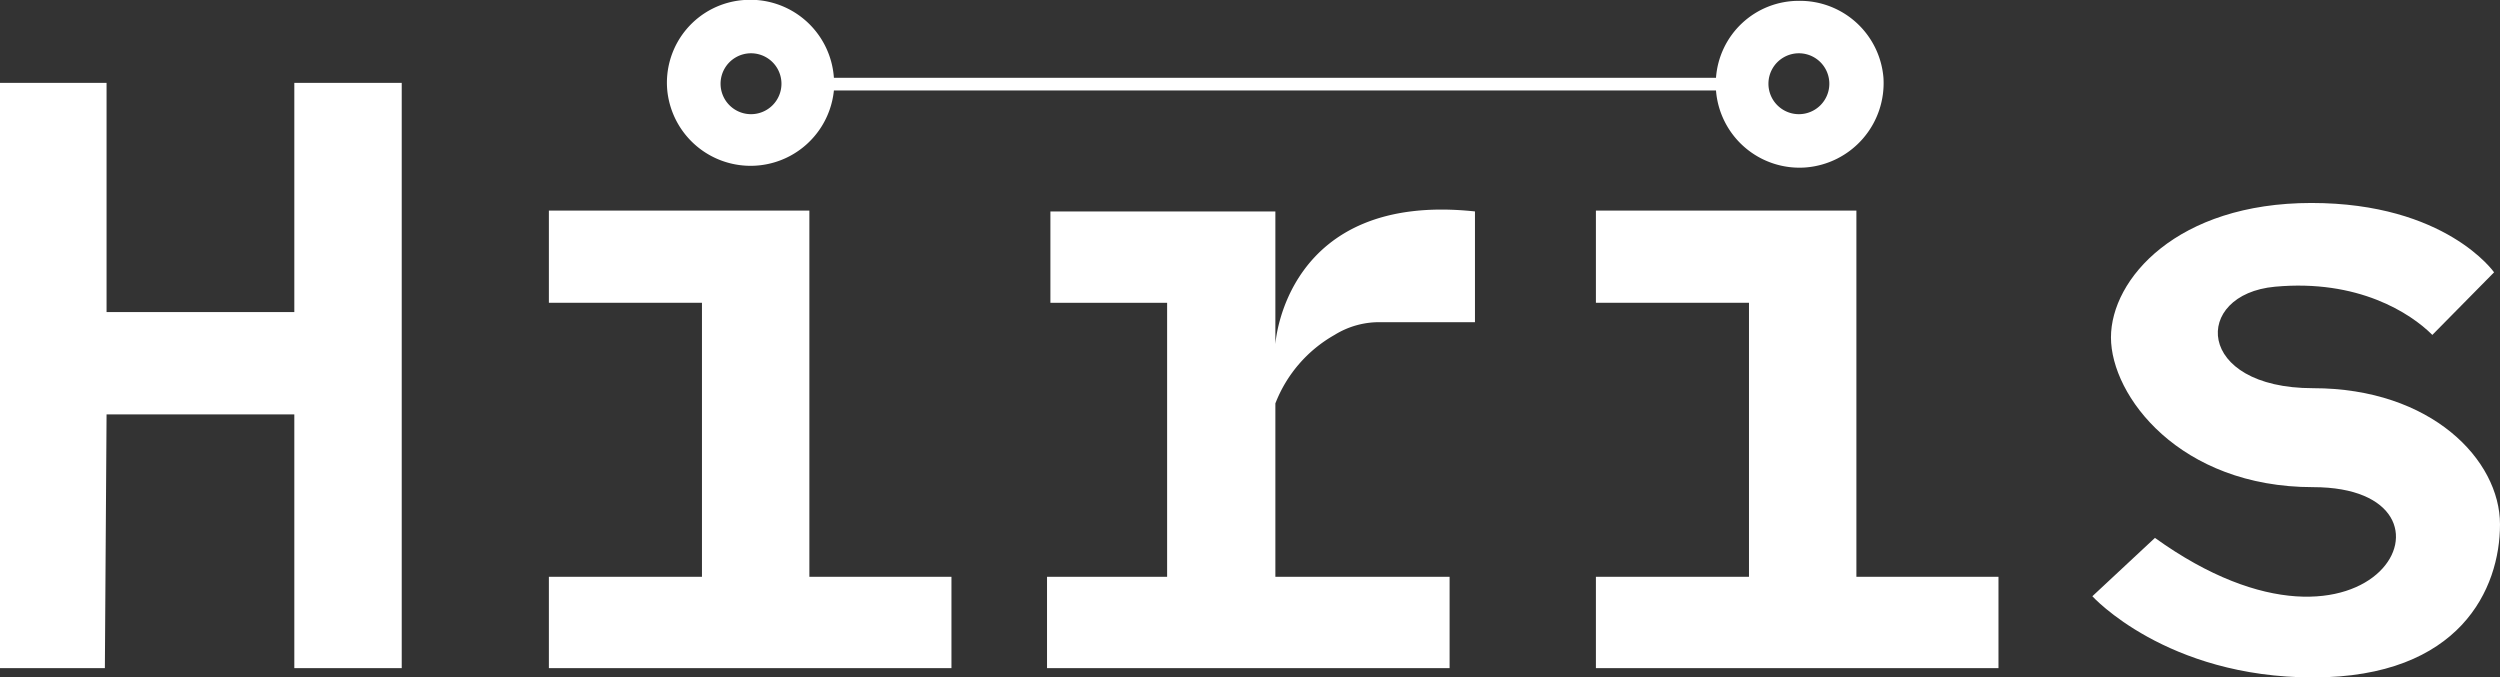
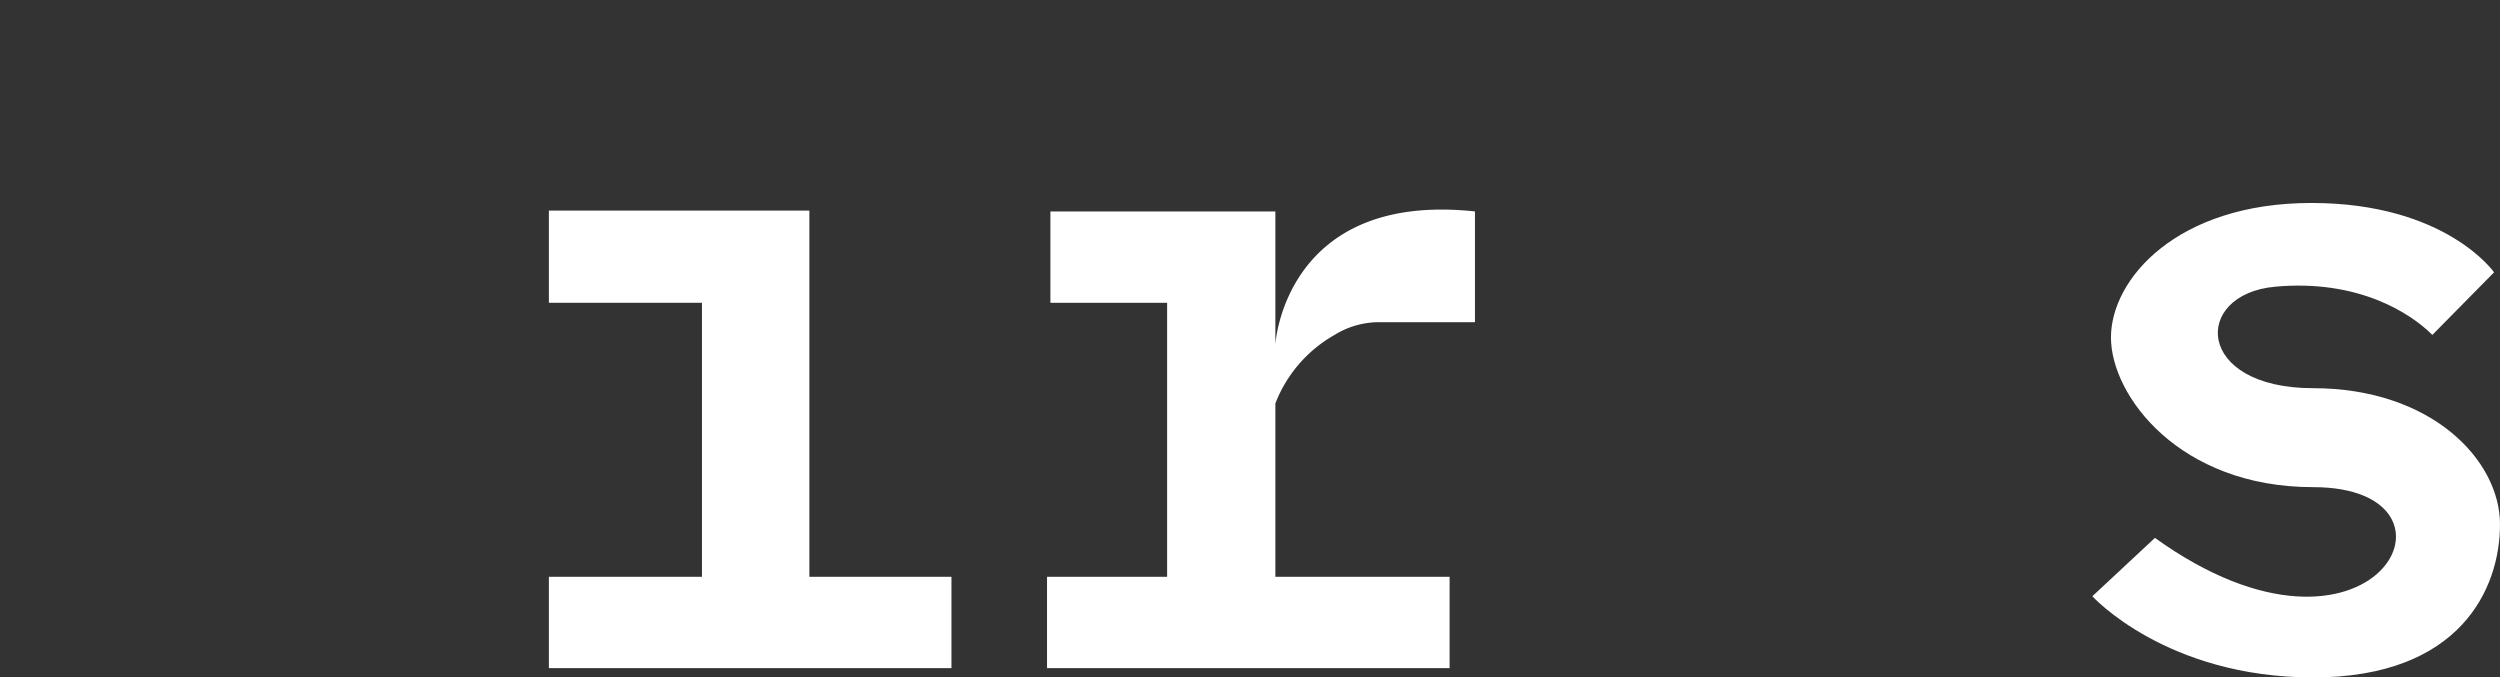
<svg xmlns="http://www.w3.org/2000/svg" viewBox="0 0 295.6 80.1">
  <rect x="0" y="0" width="295.6" height="80.1" fill="#333333" stroke="none" />
-   <polygon points="0 79 0 9.8 12.6 9.8 12.6 36.9 34.8 36.9 34.8 9.8 47.5 9.8 47.5 79 34.8 79 34.8 49 12.6 49 12.4 79 0 79" style="fill:#fff" />
-   <path d="M212.7.1a9.8,9.8,0,0,0-9.8,9.1H98.6A9.9,9.9,0,0,0,88,0a9.8,9.8,0,0,0-9.1,10.7,9.9,9.9,0,0,0,19.7,0H202.9a9.9,9.9,0,0,0,10.6,9.1,10,10,0,0,0,9.2-10.6A9.9,9.9,0,0,0,212.7.1ZM88.8,13.5a3.6,3.6,0,0,1-3.6-3.6,3.6,3.6,0,0,1,7.2,0A3.6,3.6,0,0,1,88.8,13.5Zm123.9,0a3.6,3.6,0,0,1-3.6-3.6h0a3.6,3.6,0,0,1,7.2,0,3.6,3.6,0,0,1-3.6,3.6Z" style="fill:#fff" />
  <polygon points="95.7 68.2 95.7 35.8 95.7 24.9 83 24.9 64.9 24.9 64.9 35.8 83 35.8 83 68.2 64.9 68.2 64.9 79 83 79 95.7 79 112.5 79 112.5 68.2 95.7 68.2" style="fill:#fff" />
-   <polygon points="219.5 68.2 219.5 35.8 219.5 24.9 206.8 24.9 188.7 24.9 188.7 35.8 206.8 35.8 206.8 68.2 188.7 68.2 188.7 79 206.8 79 219.5 79 236.3 79 236.3 68.2 219.5 68.2" style="fill:#fff" />
  <path d="M157.8,39.6a10,10,0,0,1,5.6-1.5h11V25c-22.5-2.4-23.6,15.7-23.6,15.7V25H124.2V35.8H138V68.2H123.8V79h47.6V68.2H150.8V47.7A15.9,15.9,0,0,1,157.8,39.6Z" style="fill:#fff" />
  <path d="M287.6,39.6l7.3-7.4S289.2,24,273.3,24s-23.7,9-23.7,15.9,8.1,17.7,23.9,17.7c20,0,7.2,24.6-18.7,6l-7.4,6.9s8.7,9.6,26.1,9.6S295.6,69.6,295.6,62s-8.1-16.1-22.1-16.1-14.3-11.1-4.5-12S285,37,287.6,39.6Z" style="fill:#fff" />
</svg>